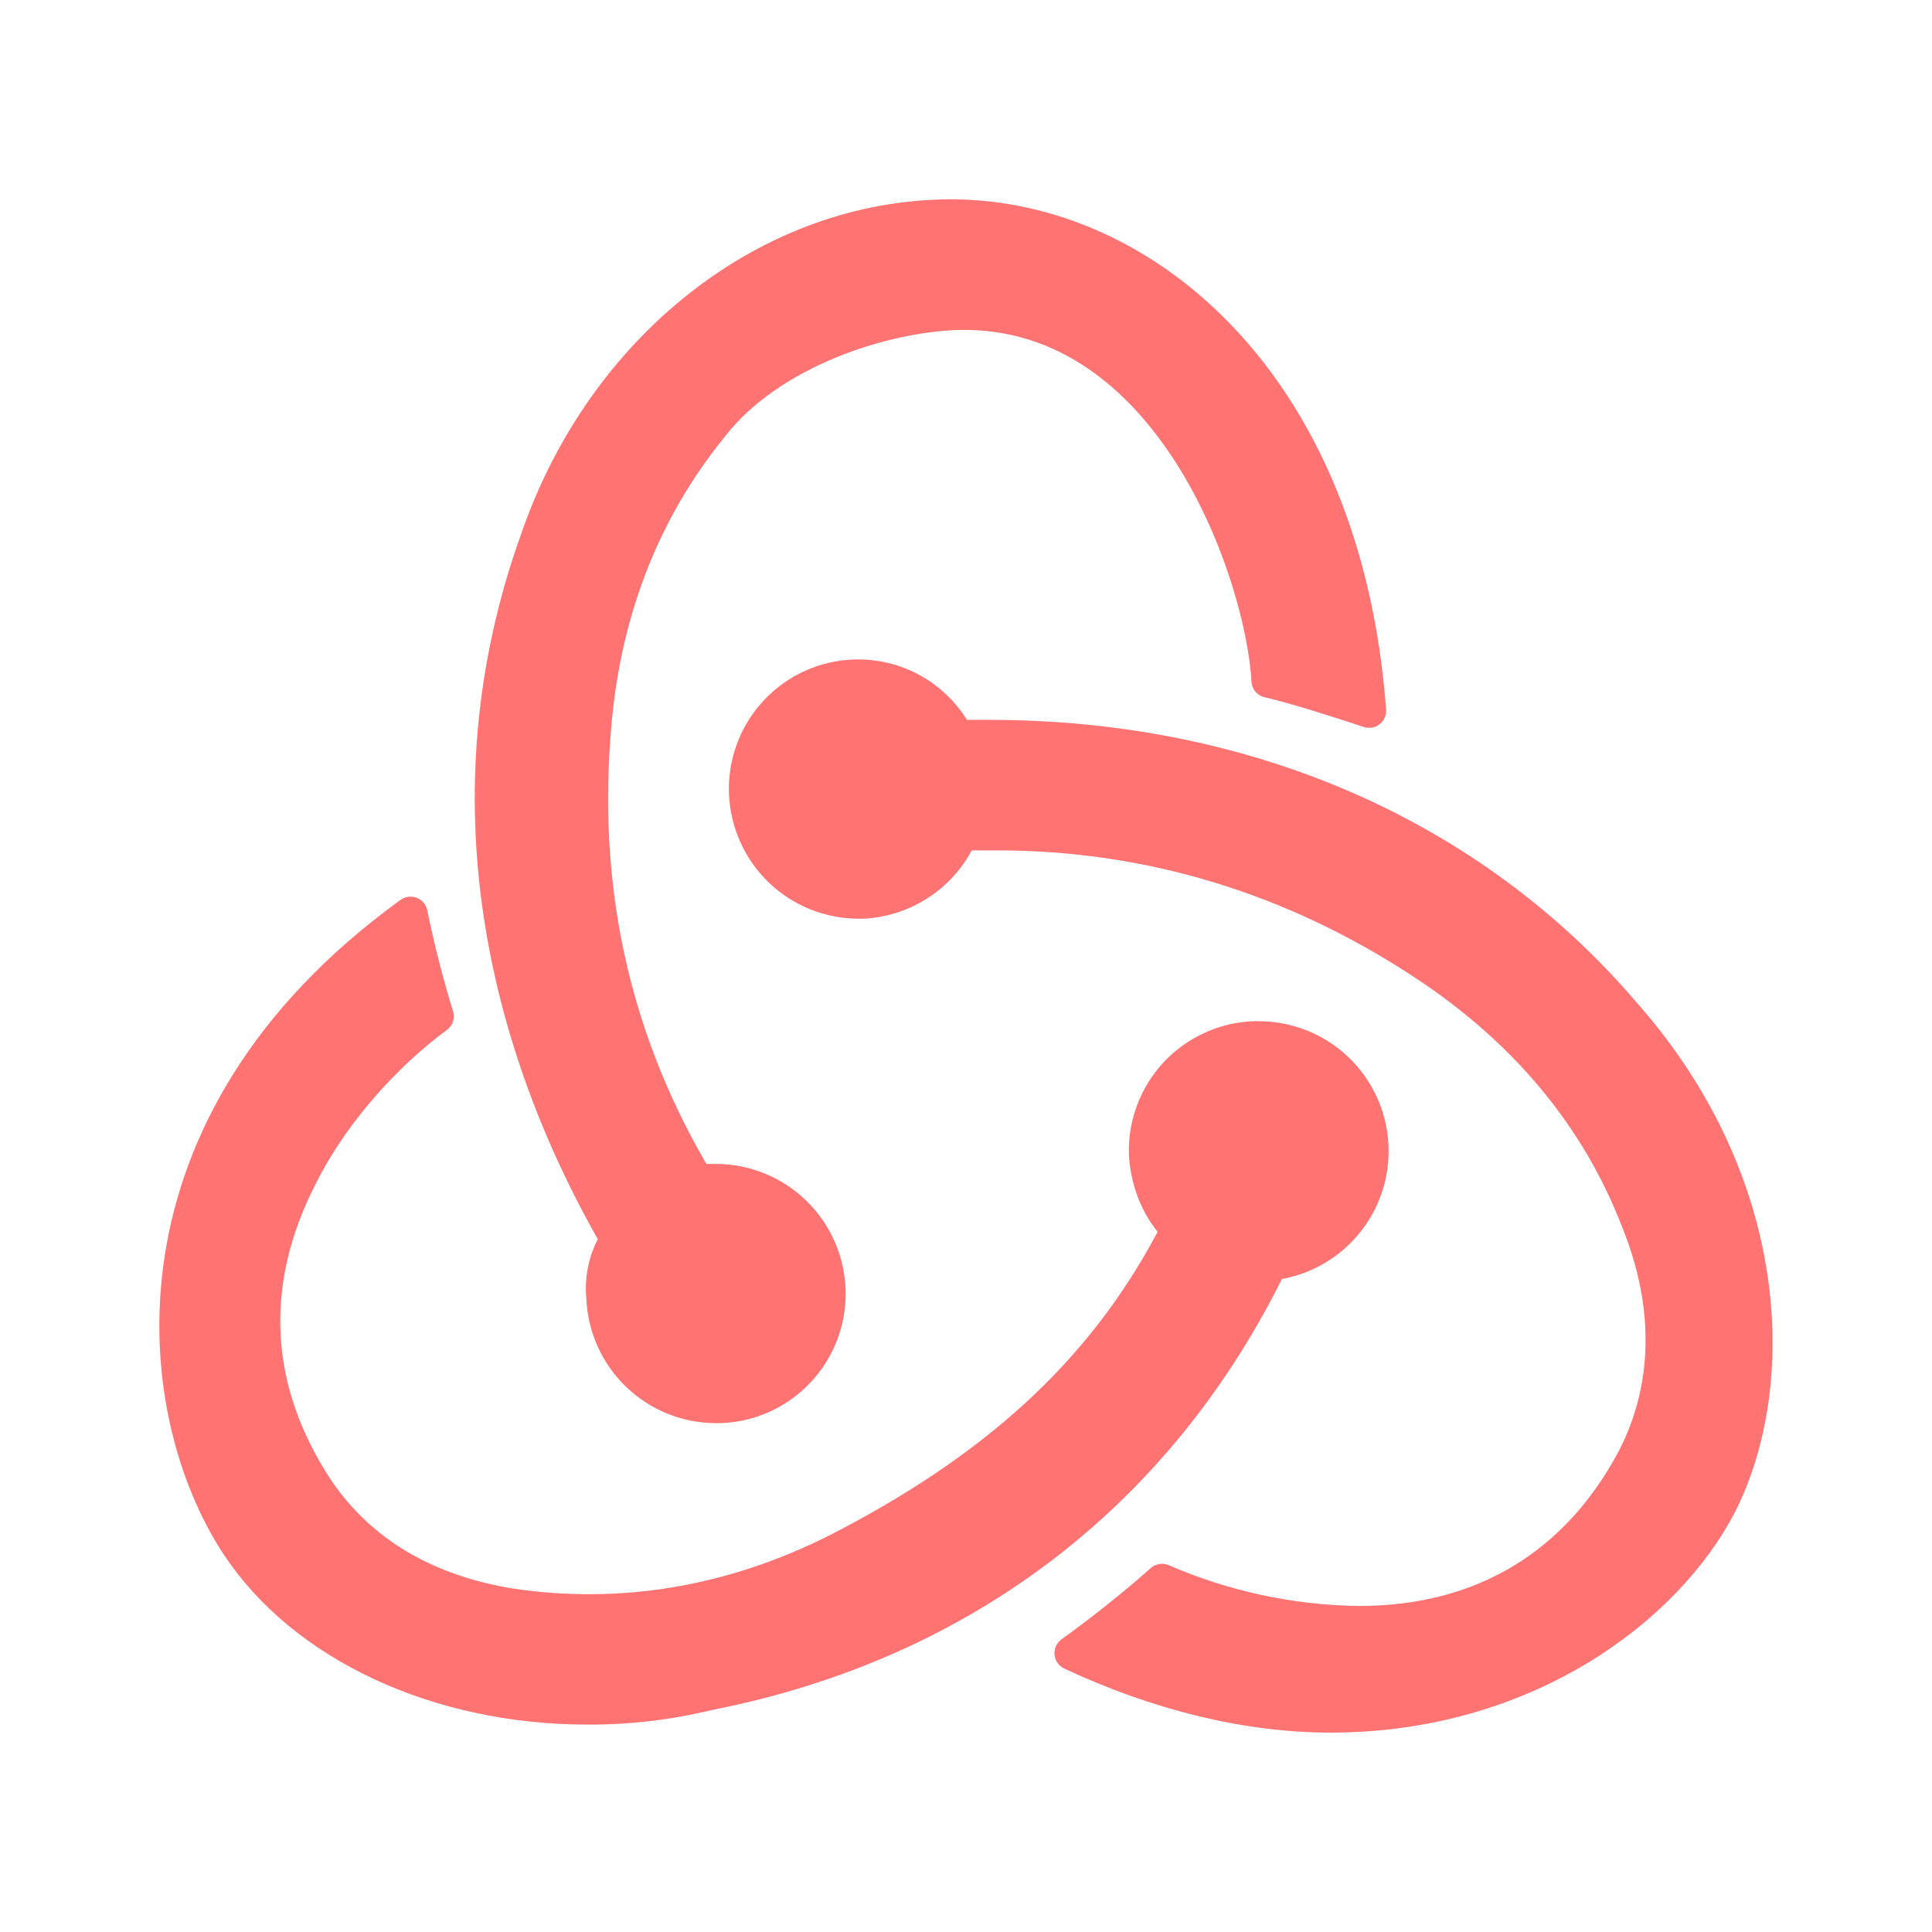
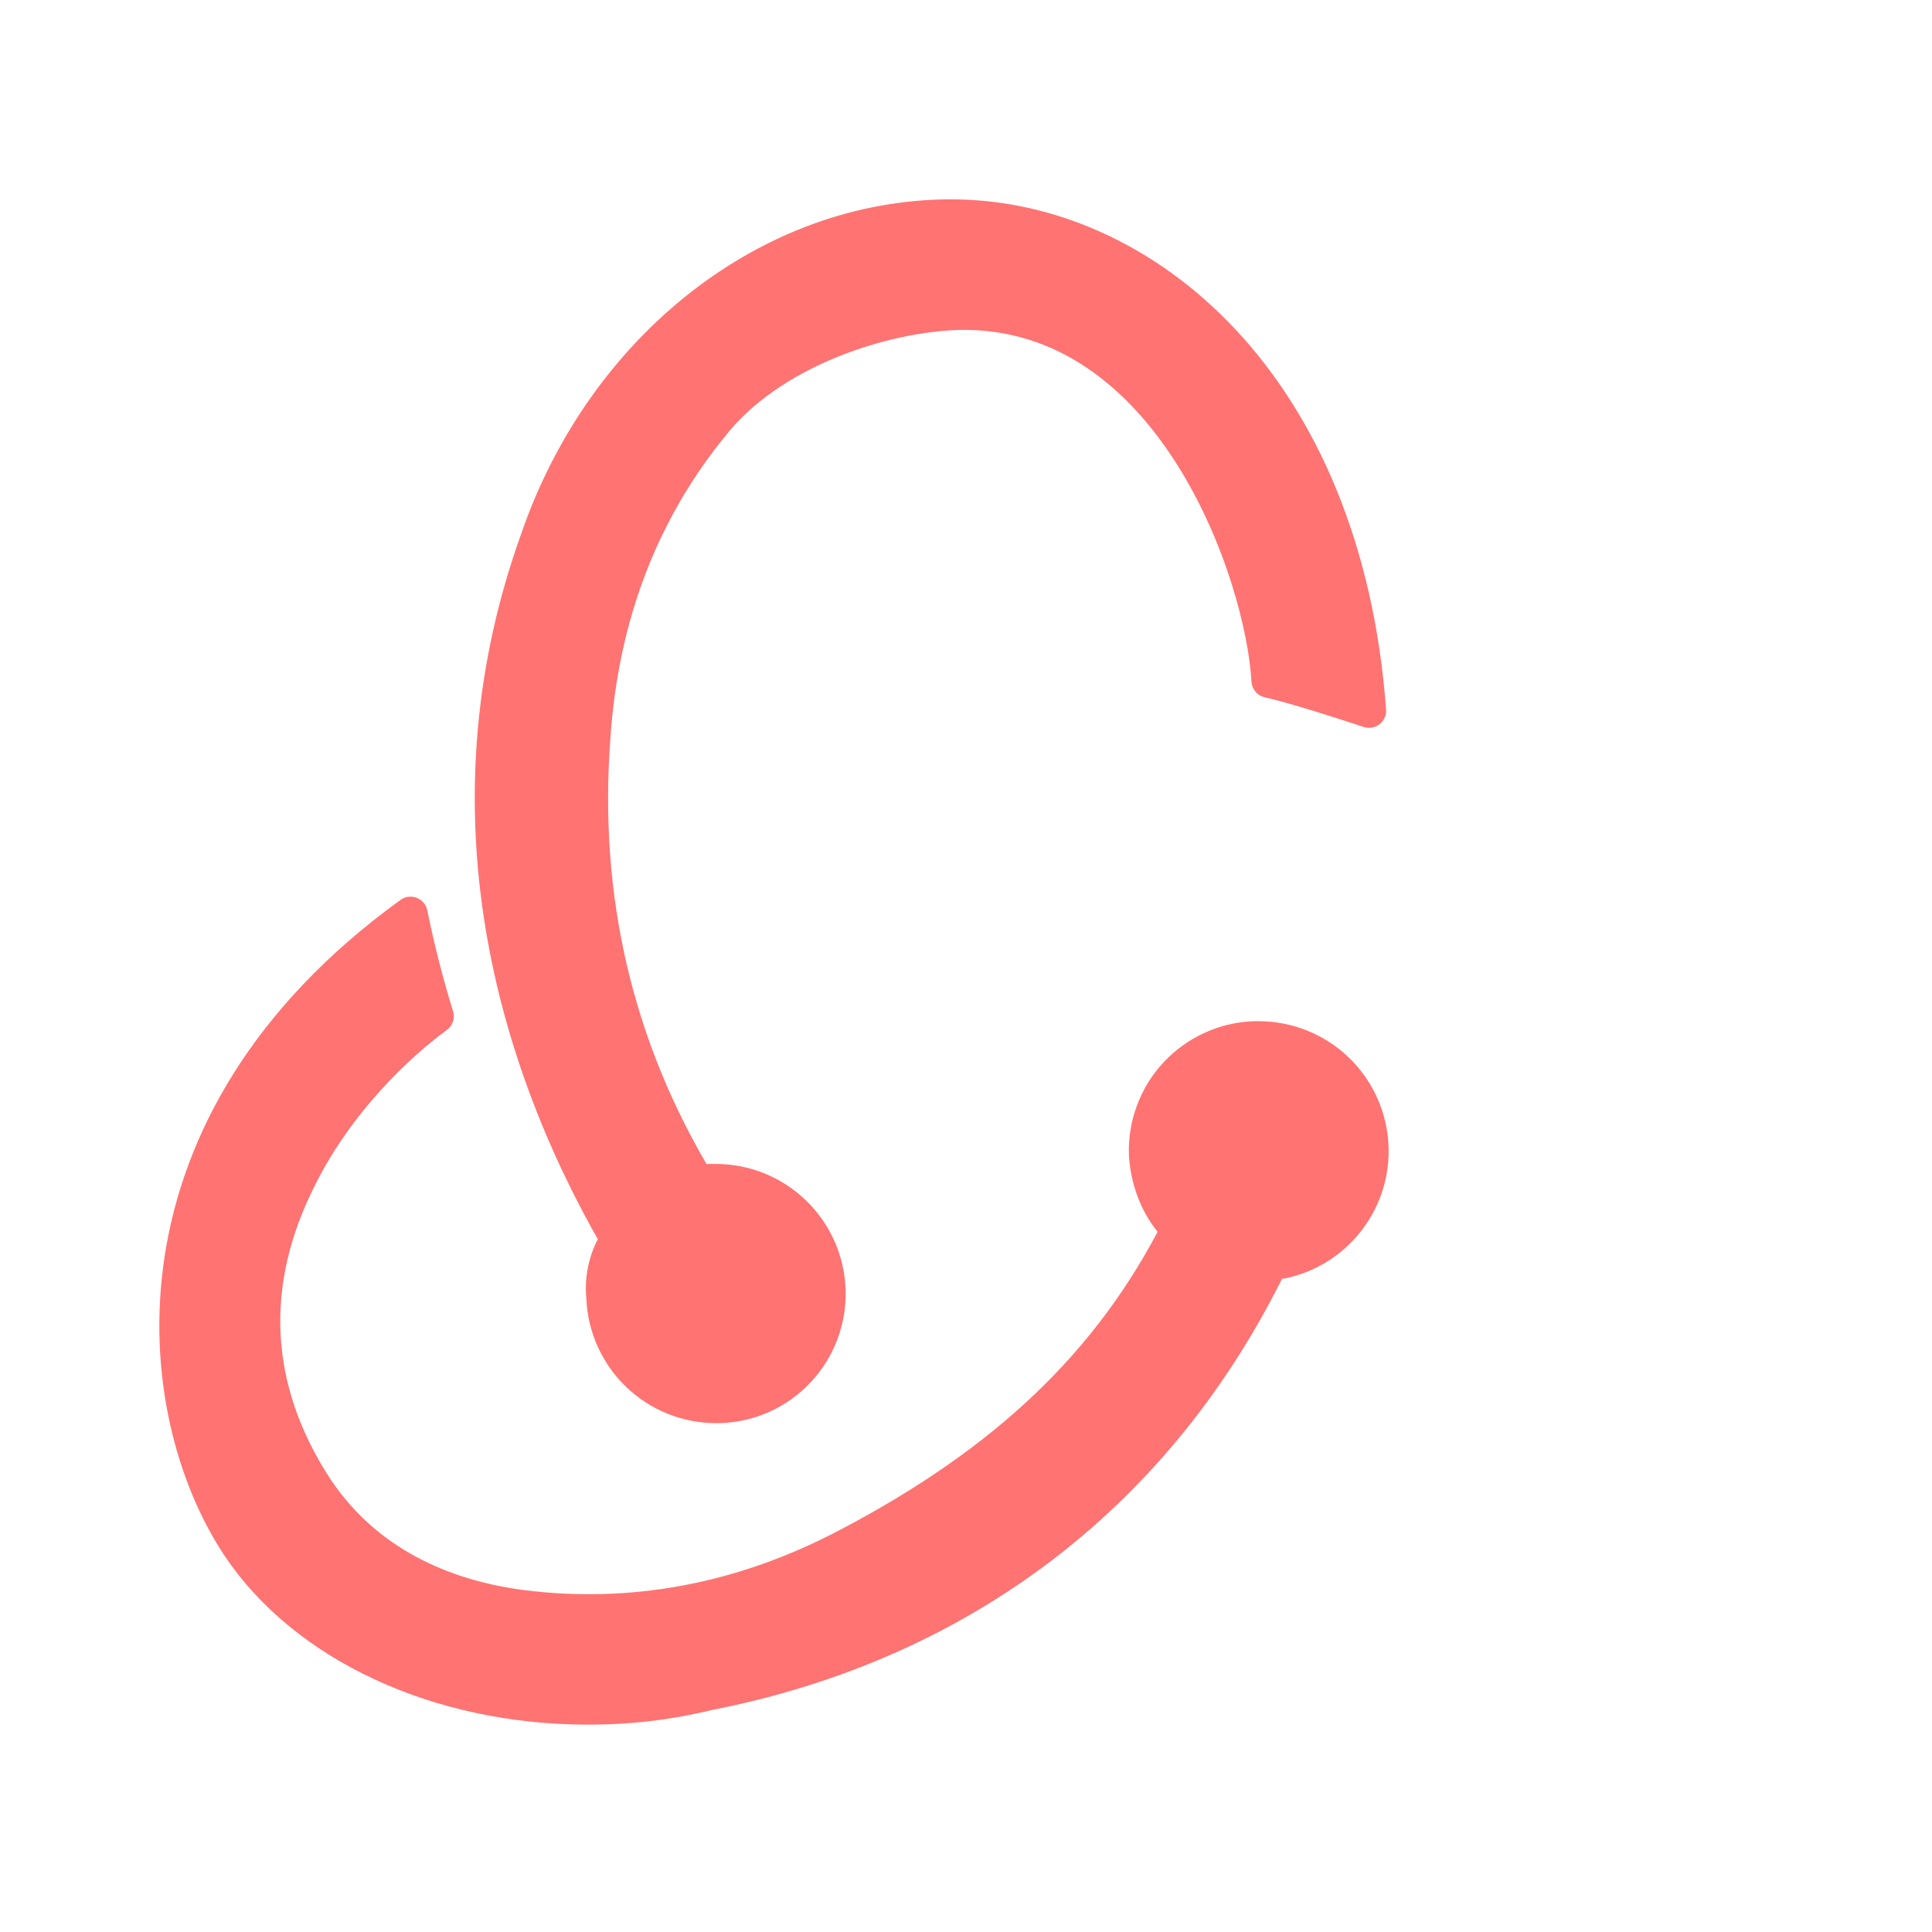
<svg xmlns="http://www.w3.org/2000/svg" width="41" height="41" viewBox="0 0 41 41" fill="none">
  <path d="M26.963 26.811C27.574 26.746 28.136 26.45 28.534 25.982C28.932 25.515 29.136 24.913 29.103 24.3C29.07 23.688 28.803 23.111 28.357 22.689C27.911 22.267 27.32 22.033 26.707 22.034H26.623C26.309 22.044 26.001 22.116 25.715 22.247C25.429 22.377 25.172 22.562 24.957 22.792C24.743 23.022 24.577 23.291 24.468 23.586C24.358 23.88 24.308 24.193 24.32 24.507C24.362 25.147 24.618 25.702 25.003 26.086C23.553 28.942 21.335 31.032 18.008 32.781C15.748 33.976 13.402 34.401 11.058 34.102C9.138 33.847 7.645 32.994 6.708 31.586C5.342 29.497 5.215 27.236 6.367 24.977C7.177 23.356 8.455 22.161 9.267 21.566C9.047 20.85 8.862 20.124 8.712 19.391C2.528 23.867 3.168 29.924 5.045 32.781C6.452 34.914 9.308 36.236 12.463 36.236C13.326 36.241 14.186 36.14 15.023 35.936C20.482 34.869 24.618 31.629 26.963 26.811Z" fill="#FF7372" stroke="#FF7372" stroke-width="0.725" stroke-linejoin="round" />
-   <path d="M34.467 21.522C31.227 17.727 26.45 15.639 20.992 15.639H20.309C20.112 15.254 19.813 14.931 19.445 14.704C19.076 14.478 18.652 14.358 18.22 14.357H18.135C17.821 14.368 17.512 14.44 17.226 14.57C16.94 14.7 16.683 14.886 16.469 15.116C16.255 15.346 16.088 15.616 15.979 15.911C15.87 16.205 15.82 16.518 15.832 16.832C15.856 17.45 16.118 18.035 16.563 18.464C17.008 18.893 17.602 19.133 18.22 19.134H18.304C18.753 19.113 19.188 18.966 19.557 18.709C19.927 18.453 20.218 18.098 20.395 17.684H21.162C24.404 17.684 27.474 18.622 30.245 20.456C32.379 21.864 33.912 23.697 34.765 25.916C35.49 27.706 35.449 29.454 34.682 30.947C33.487 33.207 31.482 34.444 28.839 34.444C27.4 34.426 25.979 34.122 24.659 33.549C24.19 33.976 23.337 34.657 22.74 35.082C24.574 35.937 26.45 36.406 28.24 36.406C32.335 36.406 35.364 34.146 36.515 31.886C37.752 29.412 37.665 25.147 34.467 21.522Z" fill="#FF7372" stroke="#FF7372" stroke-width="0.725" stroke-linejoin="round" />
  <path d="M12.805 27.536C12.829 28.154 13.091 28.739 13.536 29.168C13.981 29.598 14.575 29.838 15.194 29.839H15.278C15.592 29.829 15.901 29.757 16.187 29.627C16.473 29.497 16.73 29.311 16.944 29.082C17.158 28.852 17.325 28.582 17.434 28.288C17.544 27.993 17.594 27.68 17.582 27.366C17.558 26.748 17.296 26.163 16.851 25.734C16.406 25.305 15.812 25.064 15.194 25.063H15.108C15.024 25.063 14.895 25.063 14.809 25.104C13.062 22.204 12.337 19.049 12.592 15.638C12.764 13.079 13.615 10.861 15.108 9.028C16.345 7.449 18.733 6.683 20.354 6.639C24.873 6.556 26.794 12.184 26.92 14.444C27.475 14.571 28.413 14.871 29.053 15.083C28.542 8.174 24.277 4.593 20.183 4.593C16.345 4.593 12.805 7.364 11.399 11.459C9.437 16.918 10.715 22.163 13.104 26.299C12.866 26.666 12.761 27.102 12.805 27.536Z" fill="#FF7372" stroke="#FF7372" stroke-width="0.725" stroke-linejoin="round" />
</svg>